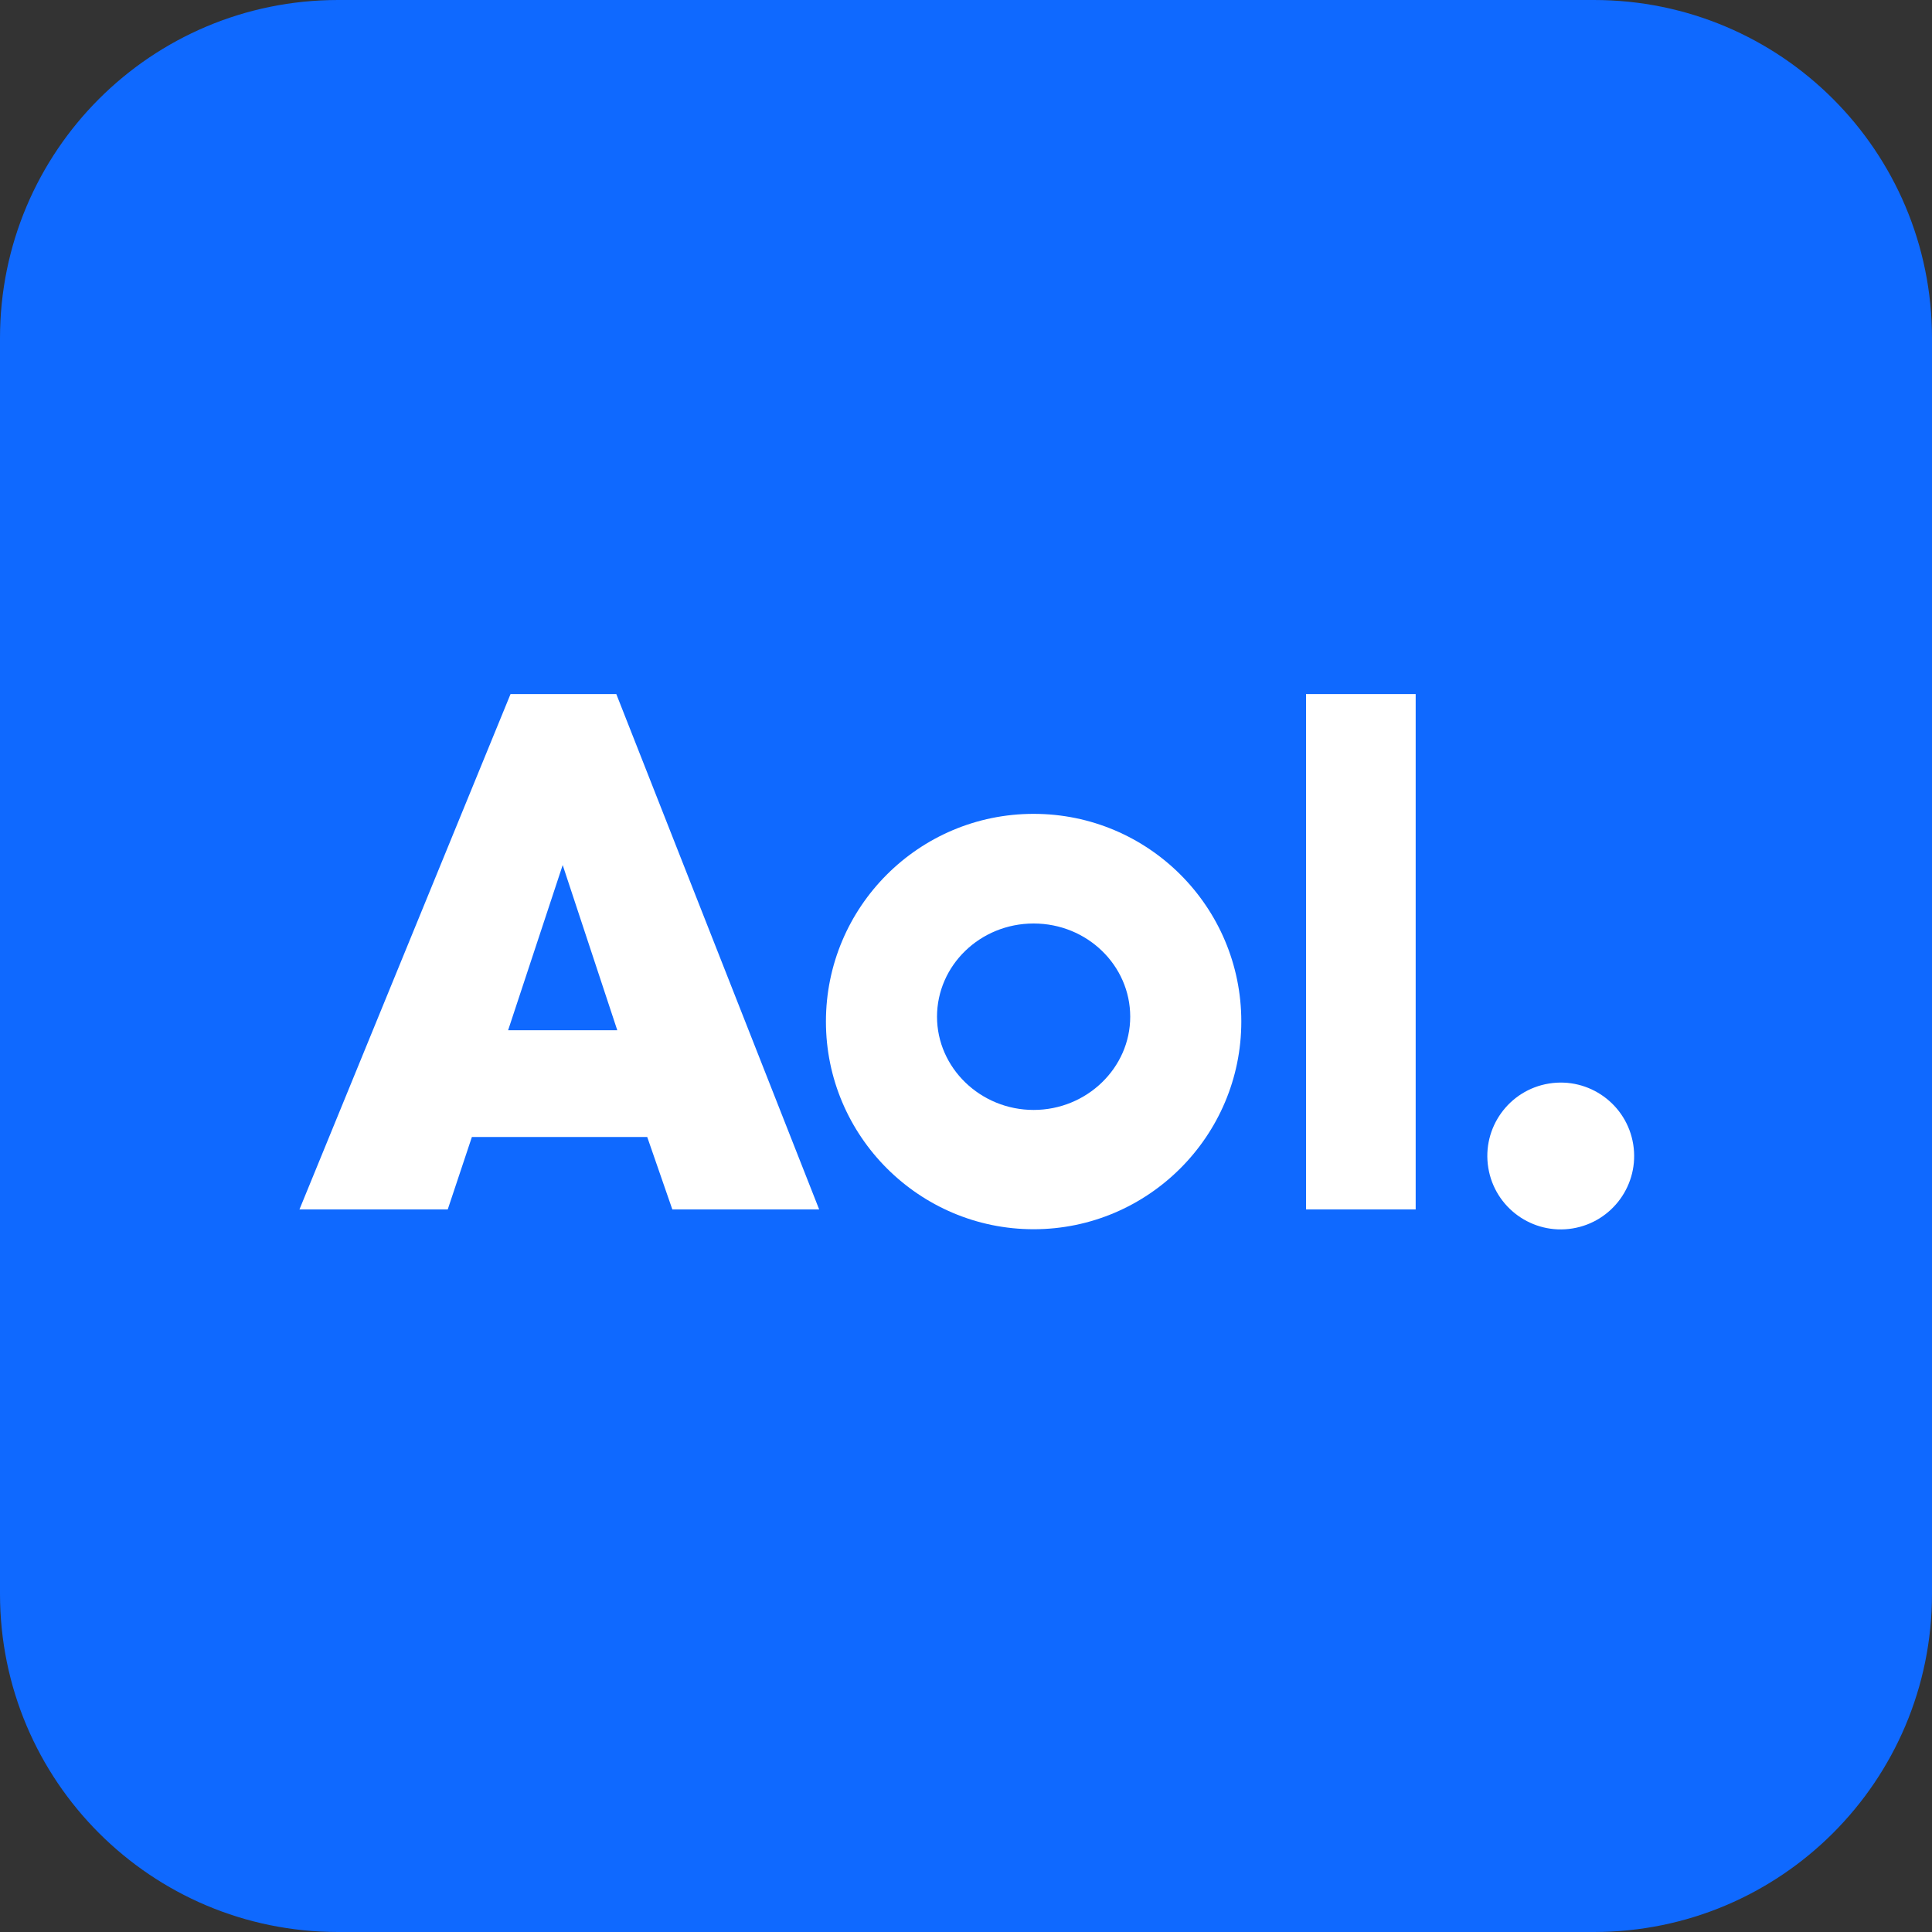
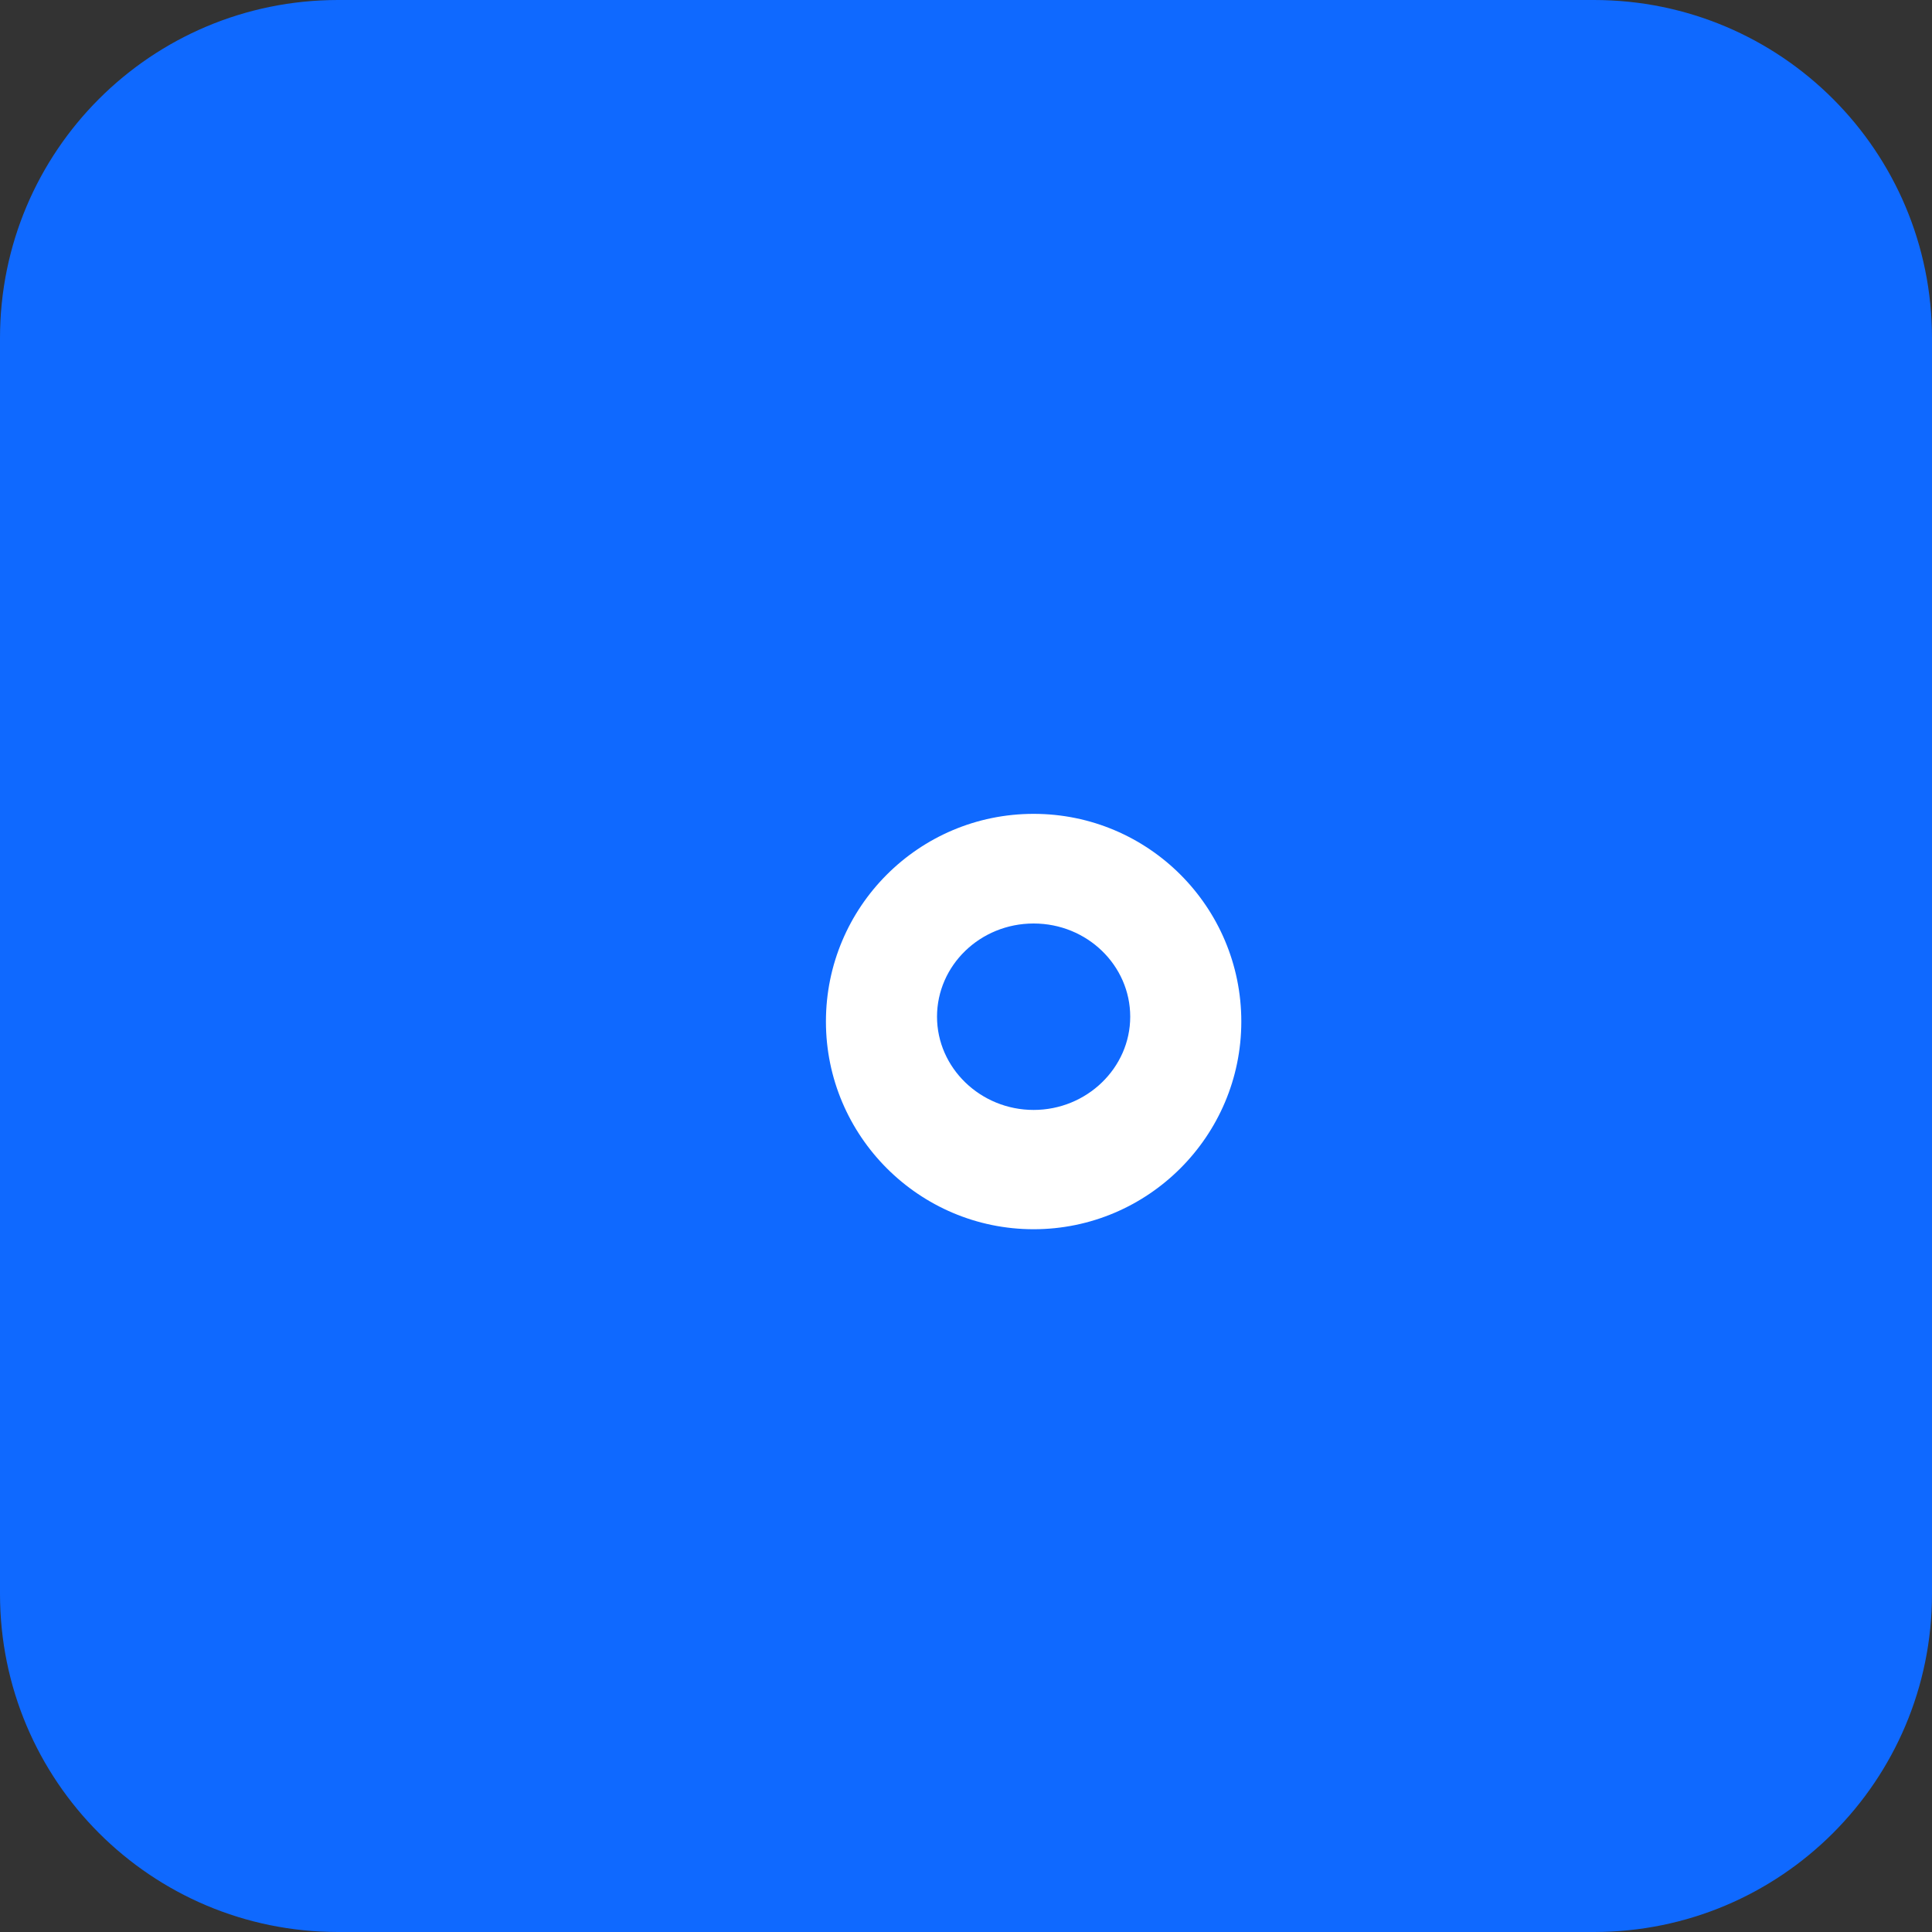
<svg xmlns="http://www.w3.org/2000/svg" version="1.1" id="hf5BKC3Tbg_6" x="0px" y="0px" viewBox="0 0 400 400" style="enable-background:new 0 0 400 400;" xml:space="preserve">
  <rect x="0" y="0" width="400" height="400" fill="#333333" stroke="none" />
  <path fill="#0F69FF" d="M330,400H70c-38.7,0-70-31.3-70-70V70C0,31.3,31.3,0,70,0h260c38.7,0,70,31.3,70,70v260  C400,368.7,368.7,400,330,400z" />
  <g>
-     <path fill="#FFFFFF" d="M105.7,143.7L62,250.4h30.7l5-15H134l5.2,15h30.4l-42-106.7H105.7z M105.2,213.3l11.3-34.2l11.3,34.2H105.2z" />
    <path fill="#FFFFFF" d="M214,168.5c-23.8,0-43,19.3-43,43s19.3,43,43,43s43-19.3,43-43S237.8,168.5,214,168.5z M214,229.8   c-11,0-20-8.7-20-19.3s8.9-19.3,20-19.3s20,8.7,20,19.3S225,229.8,214,229.8z" />
-     <rect x="270.4" y="143.7" fill="#FFFFFF" width="22.7" height="106.7" />
-     <ellipse transform="matrix(0.987 -0.16 0.16 0.987 -34.152 54.859)" fill="#FFFFFF" cx="323.2" cy="239.3" rx="15.2" ry="15.2" />
  </g>
</svg>